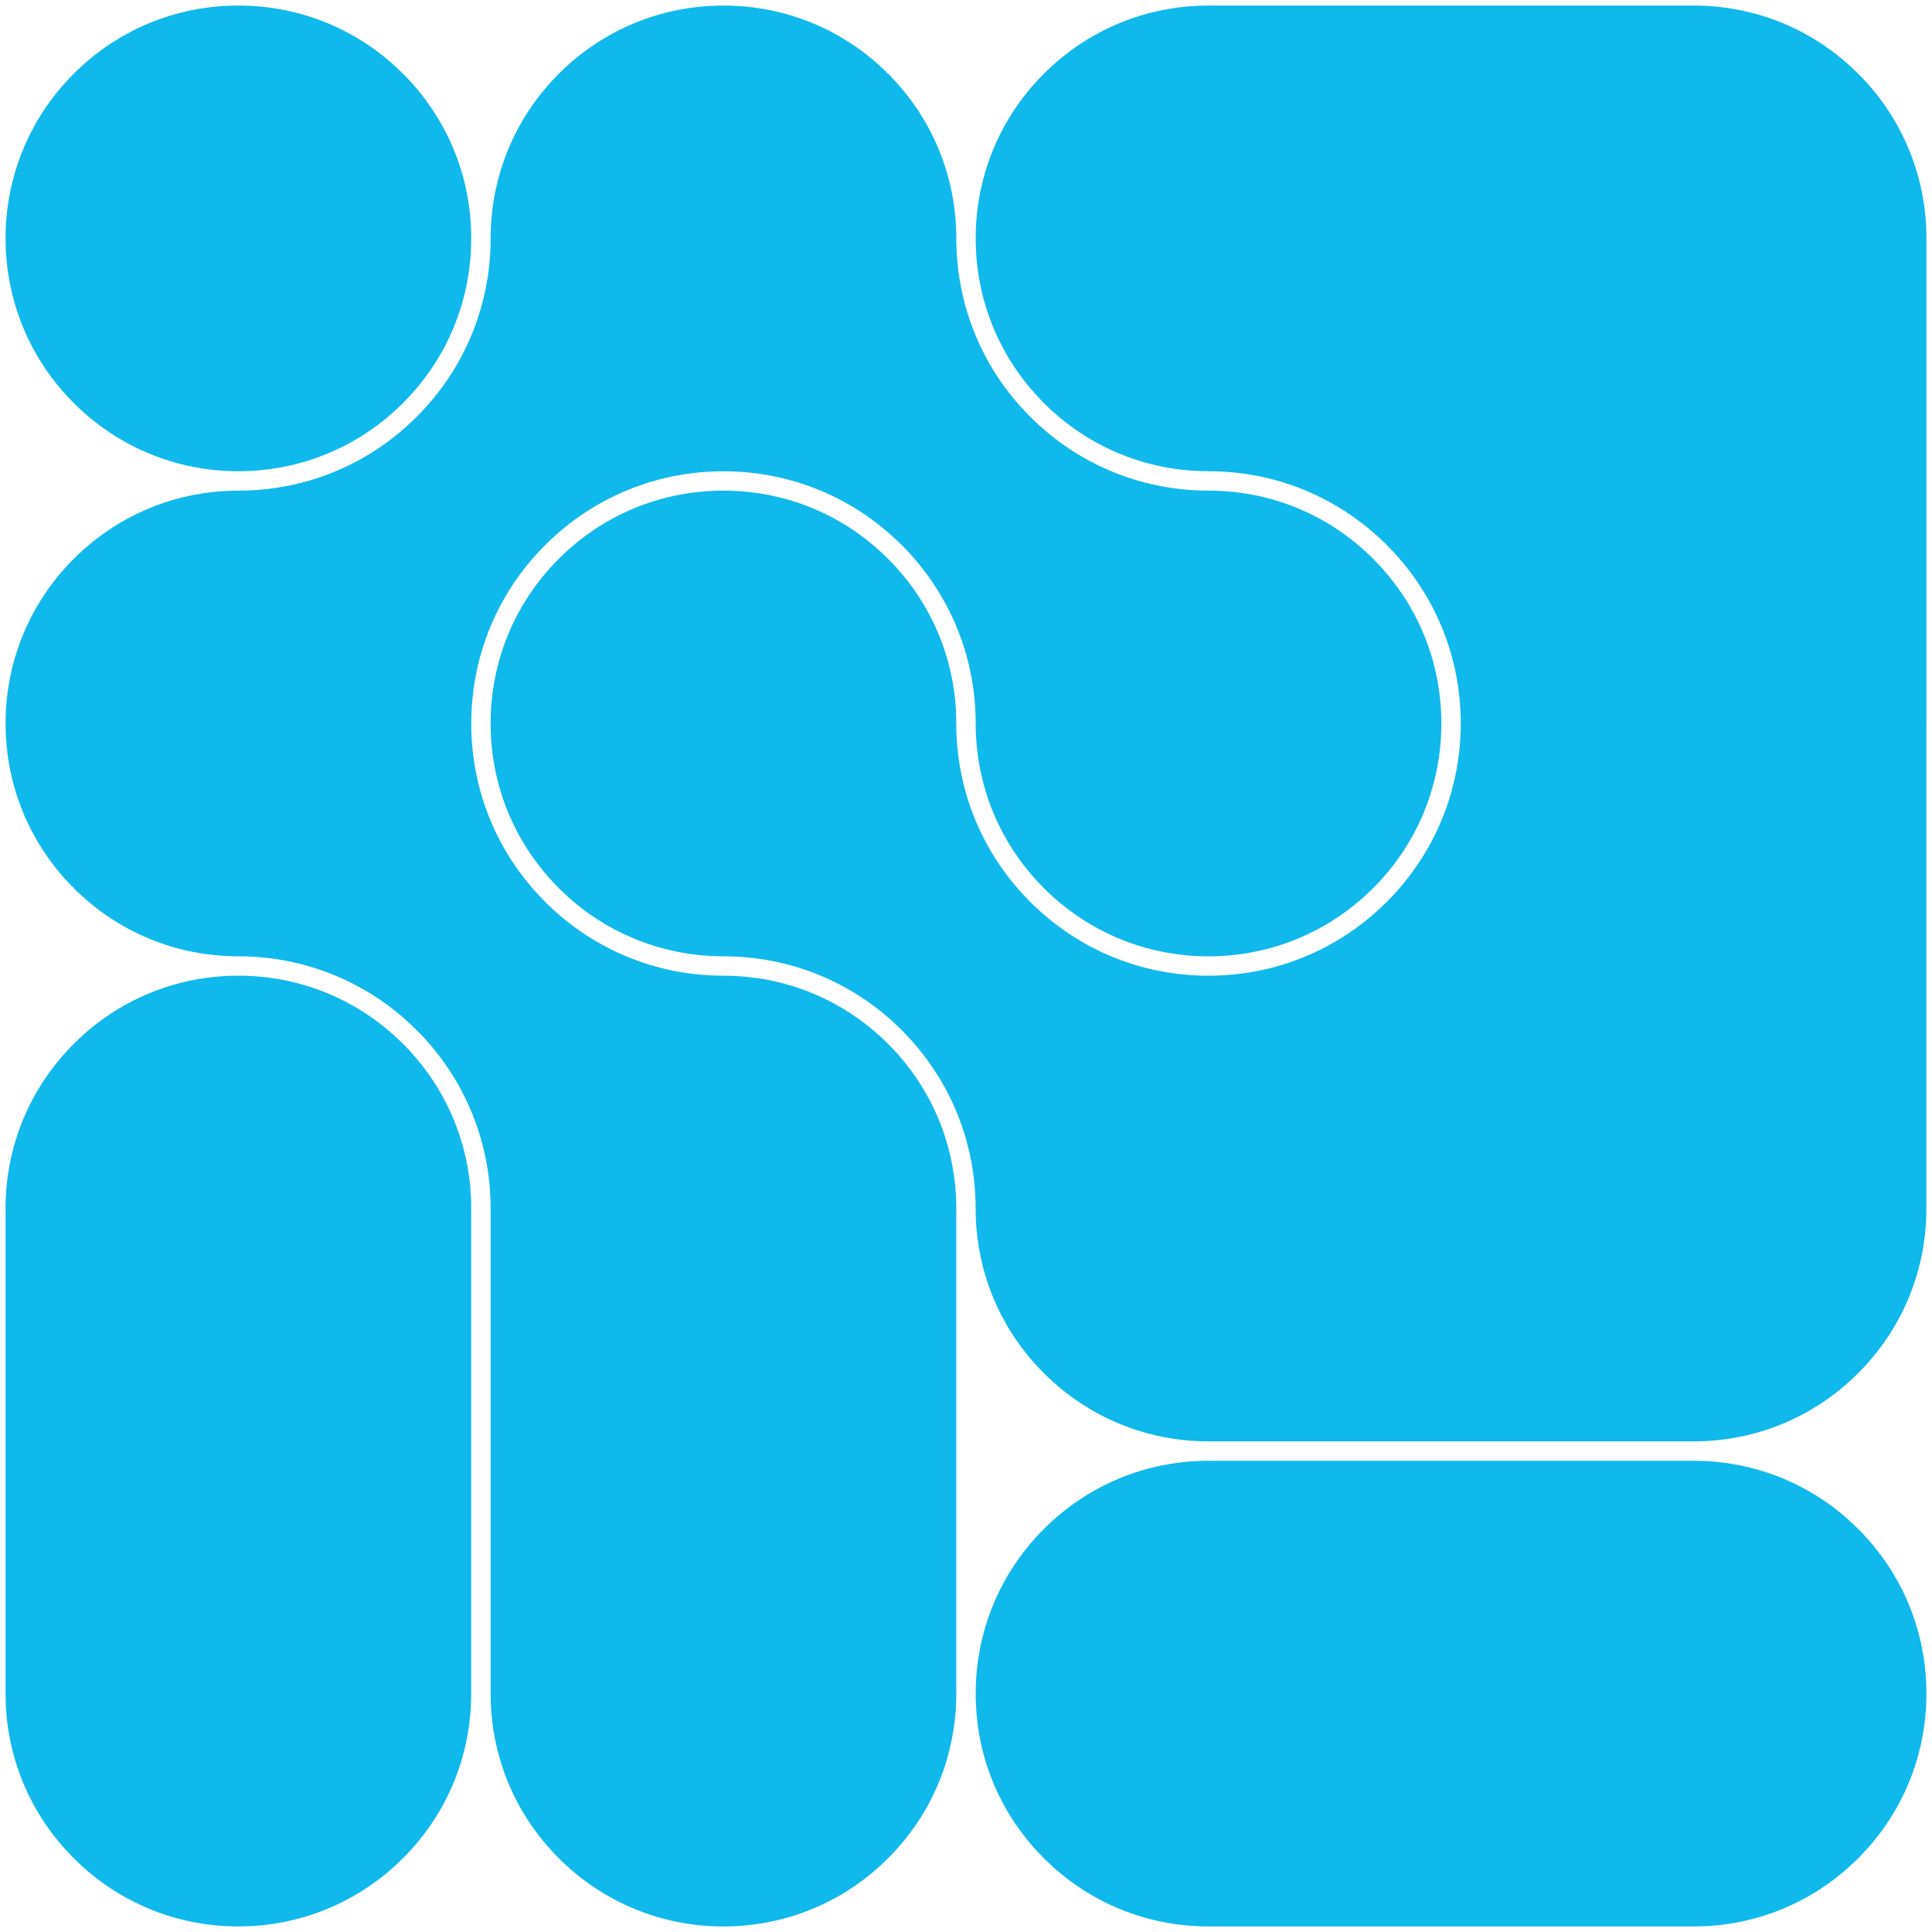
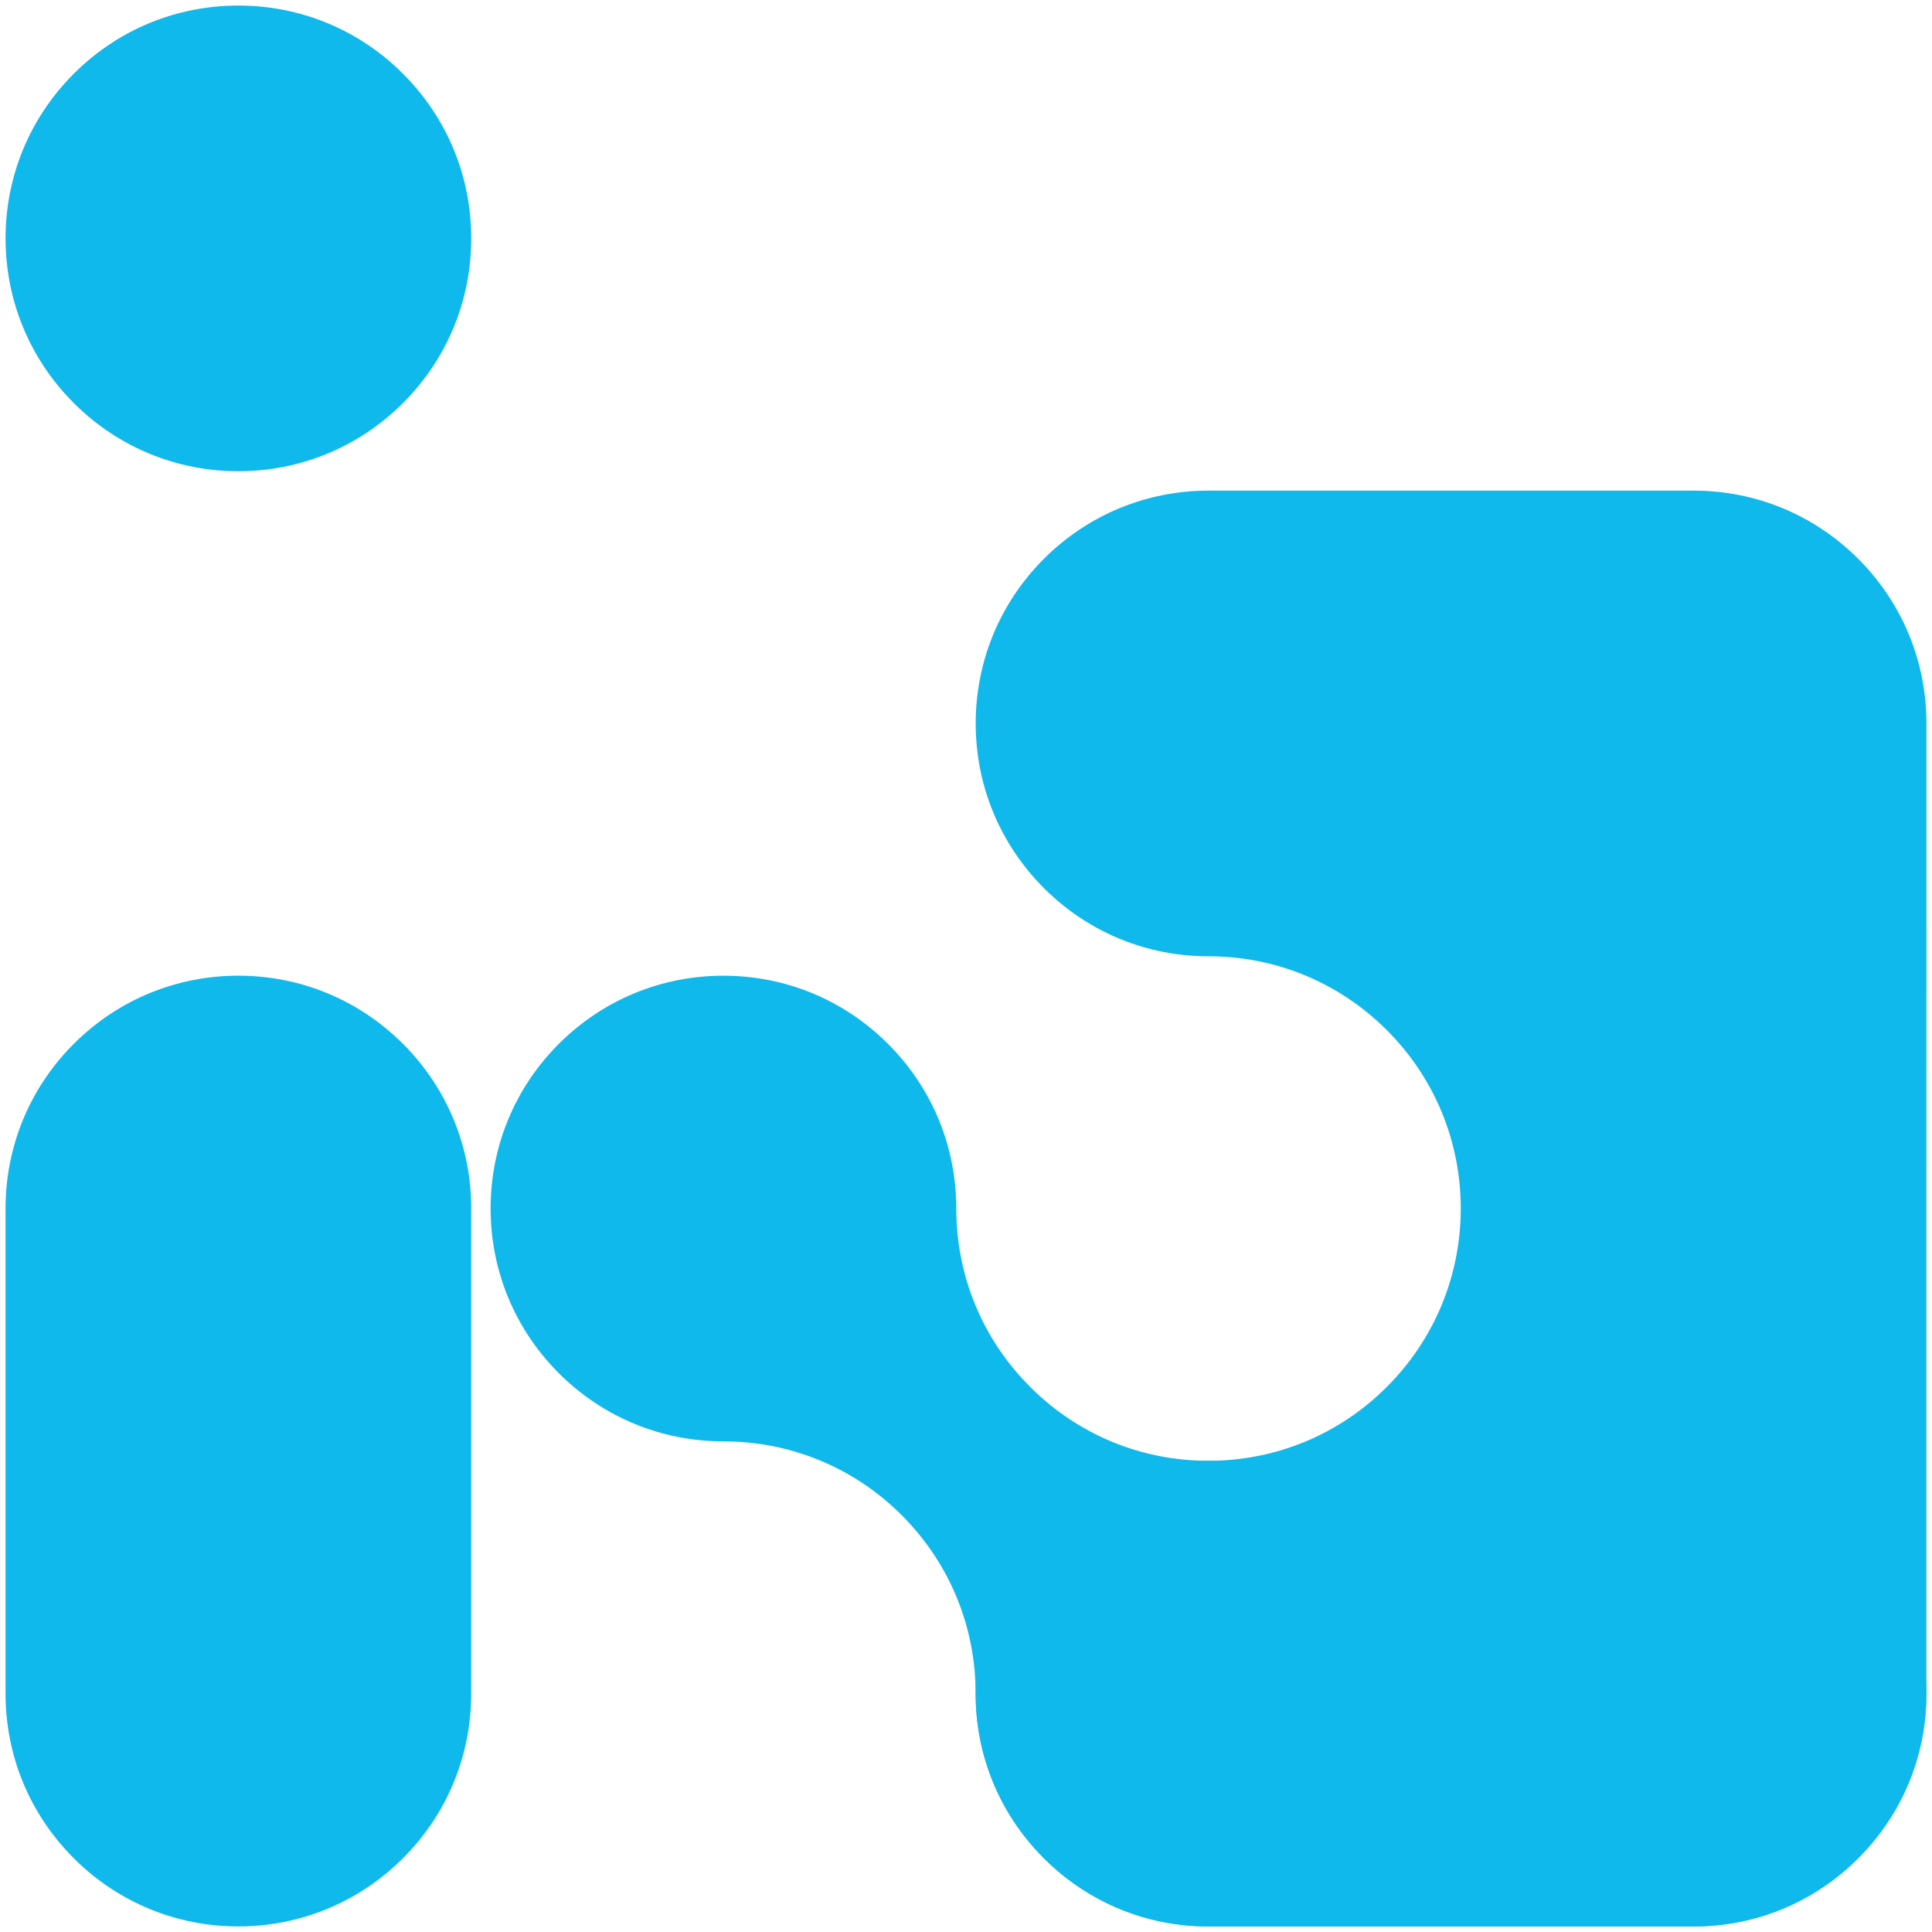
<svg xmlns="http://www.w3.org/2000/svg" viewBox="0 0 1200 1200" id="Layer_1">
  <defs>
    <style>
      .cls-1 {
        fill: #0fb9eb;
        stroke-width: 0px;
      }
    </style>
  </defs>
  <path d="M250.86,46.34l-.06-.06c-.13-.12-.26-.25-.39-.38h-.02s-.68-.69-.68-.69C222.5,18.28,186.4,3.45,148.07,3.45s-74.33,14.79-101.55,41.65l-1.45,1.45C18.24,73.74,3.45,109.8,3.45,148.07s14.83,74.43,41.76,101.63l.68.68h0c.13.14.26.28.39.42l.08.08c27.25,26.95,63.37,41.81,101.68,41.81s74.73-14.94,101.98-42.08l.29-.29.12-.12.17-.17c27.14-27.26,42.08-63.46,42.08-101.95s-14.85-74.45-41.83-101.73Z" class="cls-1" />
-   <path d="M1196.55,449.36V148.07c0-38.33-14.85-74.45-41.83-101.73l-.06-.06c-.13-.12-.26-.25-.39-.38h-.02s-.69-.69-.69-.69c-27.2-26.93-63.3-41.76-101.63-41.76h-301.29c-38.27,0-74.33,14.79-101.55,41.65l-1.45,1.45c-26.83,27.19-41.62,63.26-41.62,101.52s14.83,74.43,41.76,101.63l.68.68h0c.13.14.26.28.39.42l.07.07c27.26,26.96,63.37,41.81,101.68,41.81,41.44,0,80.44,15.98,109.89,45,.18.15.32.29.45.41l.36.37c.09.09.17.18.27.27l.1.09.12.12.18.18c29.24,29.57,45.33,68.71,45.33,110.23s-16.19,80.92-45.59,110.46l-.2.2-.11.11-.31.31c-29.54,29.41-68.77,45.6-110.46,45.6s-80.66-16.09-110.2-45.31l-.14-.14-.11-.11-.17-.18c-.12-.13-.25-.27-.37-.37l-.13-.12-.12-.12c-.13-.13-.27-.28-.43-.46-29.02-29.44-45-68.44-45-109.86,0-38.33-14.85-74.45-41.83-101.73l-.06-.06c-.13-.12-.26-.25-.39-.38h-.02s-.69-.69-.69-.69c-27.2-26.93-63.3-41.76-101.63-41.76s-74.33,14.79-101.55,41.65l-1.45,1.45c-26.83,27.19-41.62,63.26-41.62,101.52s14.83,74.43,41.76,101.63l.68.68h0c.13.14.26.28.39.42l.07.07c27.26,26.96,63.37,41.81,101.68,41.81,41.42,0,80.45,15.98,109.92,45l.26.25.03.04c.05.05.1.09.14.14l.34.35c.09.09.17.18.27.27l.1.09.12.12.18.18c29.24,29.57,45.33,68.71,45.33,110.23,0,38.34,14.83,74.43,41.76,101.63l.67.67.55.55c27.27,26.93,63.35,41.77,101.61,41.77h301.29c38.52,0,74.73-14.94,101.98-42.08l.29-.29.11-.11.18-.18c27.14-27.26,42.08-63.46,42.08-101.95v-301.29Z" class="cls-1" />
-   <path d="M853.44,347.63l-.06-.06c-.13-.12-.26-.25-.39-.38h-.02s-.69-.69-.69-.69c-27.2-26.93-63.3-41.76-101.63-41.76-41.53,0-80.66-16.09-110.2-45.31l-.2-.2-.11-.11-.11-.12c-.12-.13-.25-.27-.37-.37l-.13-.11-.12-.12c-.13-.13-.27-.28-.43-.46-29.02-29.44-45-68.44-45-109.86,0-38.33-14.85-74.45-41.82-101.73l-.06-.06c-.13-.12-.26-.25-.39-.38h-.02s-.69-.69-.69-.69c-27.2-26.93-63.3-41.76-101.63-41.76s-74.33,14.79-101.55,41.65l-1.45,1.45c-26.83,27.19-41.62,63.26-41.62,101.52,0,41.7-16.19,80.92-45.59,110.46l-.18.18-.13.13-.31.31c-29.54,29.41-68.77,45.6-110.46,45.6-38.28,0-74.33,14.79-101.55,41.65l-1.45,1.45c-26.83,27.19-41.62,63.26-41.62,101.52s14.83,74.43,41.76,101.63l.68.68h0c.13.14.26.28.39.42l.08.08c27.25,26.95,63.37,41.8,101.67,41.8,41.44,0,80.44,15.98,109.89,45,.18.15.33.29.45.42l.36.36c.09.09.17.18.27.27l.1.09.12.12.18.18c29.24,29.57,45.33,68.71,45.33,110.23v301.29c0,38.34,14.83,74.43,41.76,101.63l.68.68h0c.13.14.26.28.39.42l.08.08c27.25,26.95,63.37,41.8,101.67,41.8s74.73-14.94,101.98-42.08l.29-.29.13-.13.16-.16c27.14-27.26,42.08-63.47,42.08-101.96v-301.29c0-38.33-14.85-74.45-41.82-101.73l-.06-.06c-.26-.24-.5-.49-.74-.73l-.19-.2c-.16-.14-.33-.31-.5-.5-27.19-26.69-63.15-41.39-101.29-41.39-41.53,0-80.66-16.09-110.2-45.31l-.2-.2-.11-.11-.11-.12c-.12-.13-.25-.27-.37-.37l-.13-.11-.12-.12c-.13-.13-.27-.28-.43-.46-29.02-29.44-45-68.44-45-109.86s16.02-80.53,45.12-110.01l1.5-1.5c29.52-29.13,68.58-45.15,110.01-45.15s80.44,15.98,109.89,45c.18.15.33.29.45.42l.36.36c.09.09.17.18.27.27l.1.09.12.12.18.18c29.24,29.57,45.33,68.71,45.33,110.23,0,38.34,14.83,74.43,41.76,101.63l.68.68h0c.13.14.26.28.39.42l.08.08c27.25,26.95,63.37,41.8,101.67,41.8s74.73-14.94,101.98-42.08l.29-.29.13-.13.16-.16c27.14-27.26,42.08-63.47,42.08-101.96s-14.85-74.45-41.82-101.73Z" class="cls-1" />
+   <path d="M1196.55,449.36c0-38.33-14.85-74.45-41.83-101.73l-.06-.06c-.13-.12-.26-.25-.39-.38h-.02s-.69-.69-.69-.69c-27.2-26.93-63.3-41.76-101.63-41.76h-301.29c-38.27,0-74.33,14.79-101.55,41.65l-1.45,1.45c-26.83,27.19-41.62,63.26-41.62,101.52s14.83,74.43,41.76,101.63l.68.68h0c.13.14.26.28.39.42l.07.07c27.26,26.96,63.37,41.81,101.68,41.81,41.44,0,80.44,15.98,109.89,45,.18.15.32.29.45.41l.36.37c.09.09.17.18.27.27l.1.09.12.12.18.18c29.24,29.57,45.33,68.71,45.33,110.23s-16.19,80.92-45.59,110.46l-.2.2-.11.11-.31.31c-29.54,29.41-68.77,45.6-110.46,45.6s-80.66-16.09-110.2-45.31l-.14-.14-.11-.11-.17-.18c-.12-.13-.25-.27-.37-.37l-.13-.12-.12-.12c-.13-.13-.27-.28-.43-.46-29.02-29.44-45-68.44-45-109.86,0-38.33-14.85-74.45-41.83-101.73l-.06-.06c-.13-.12-.26-.25-.39-.38h-.02s-.69-.69-.69-.69c-27.2-26.93-63.3-41.76-101.63-41.76s-74.33,14.79-101.55,41.65l-1.45,1.45c-26.83,27.19-41.62,63.26-41.62,101.52s14.83,74.43,41.76,101.63l.68.68h0c.13.14.26.28.39.42l.07.07c27.26,26.96,63.37,41.81,101.68,41.81,41.42,0,80.45,15.98,109.92,45l.26.25.03.04c.05.05.1.09.14.14l.34.35c.09.09.17.18.27.27l.1.09.12.12.18.18c29.24,29.57,45.33,68.71,45.33,110.23,0,38.34,14.83,74.43,41.76,101.63l.67.67.55.55c27.27,26.93,63.35,41.77,101.61,41.77h301.29c38.52,0,74.73-14.94,101.98-42.08l.29-.29.11-.11.18-.18c27.14-27.26,42.08-63.46,42.08-101.95v-301.29Z" class="cls-1" />
  <path d="M292.69,750.64c0-38.33-14.85-74.45-41.83-101.73l-.07-.06c-.13-.12-.26-.25-.39-.38h-.02s-.69-.69-.69-.69c-27.2-26.93-63.3-41.76-101.63-41.76h-.03c-38.25,0-74.3,14.79-101.52,41.65l-1.45,1.45c-26.83,27.19-41.62,63.26-41.62,101.52v301.29c0,38.34,14.83,74.43,41.76,101.63l.68.68h0c.13.14.26.28.39.42l.07.07c27.26,26.96,63.37,41.81,101.68,41.81s74.73-14.94,101.98-42.08l.29-.29.12-.12.17-.17c27.14-27.26,42.08-63.46,42.08-101.95v-301.29Z" class="cls-1" />
  <path d="M1154.73,950.21l-.07-.06c-.13-.12-.26-.25-.39-.38h-.02s-.69-.69-.69-.69c-27.2-26.93-63.3-41.76-101.63-41.76h-301.29c-38.28,0-74.33,14.79-101.55,41.65l-1.45,1.45c-26.83,27.19-41.62,63.26-41.62,101.52s14.66,74.01,41.29,101.18c.21.18.36.34.46.43l.69.69h0c.13.15.26.29.39.43l.07.07c27.26,26.96,63.37,41.81,101.68,41.81h301.29c38.52,0,74.73-14.94,101.98-42.08l.29-.29.12-.12.17-.17c27.14-27.26,42.08-63.46,42.08-101.95s-14.85-74.45-41.83-101.73Z" class="cls-1" />
  <g>
    <path d="M643.66,1157.99c-.12-.12-.24-.27-.39-.39.09.06.15.12.24.21.03.06.09.12.15.18Z" class="cls-1" />
-     <path d="M643.26,1157.59c.11.09.21.2.3.3-.03-.03-.05-.06-.06-.09-.09-.09-.15-.15-.24-.21h0ZM643.57,1157.89s.06.06.09.09c-.03-.03-.06-.06-.09-.09h0Z" class="cls-1" />
  </g>
</svg>